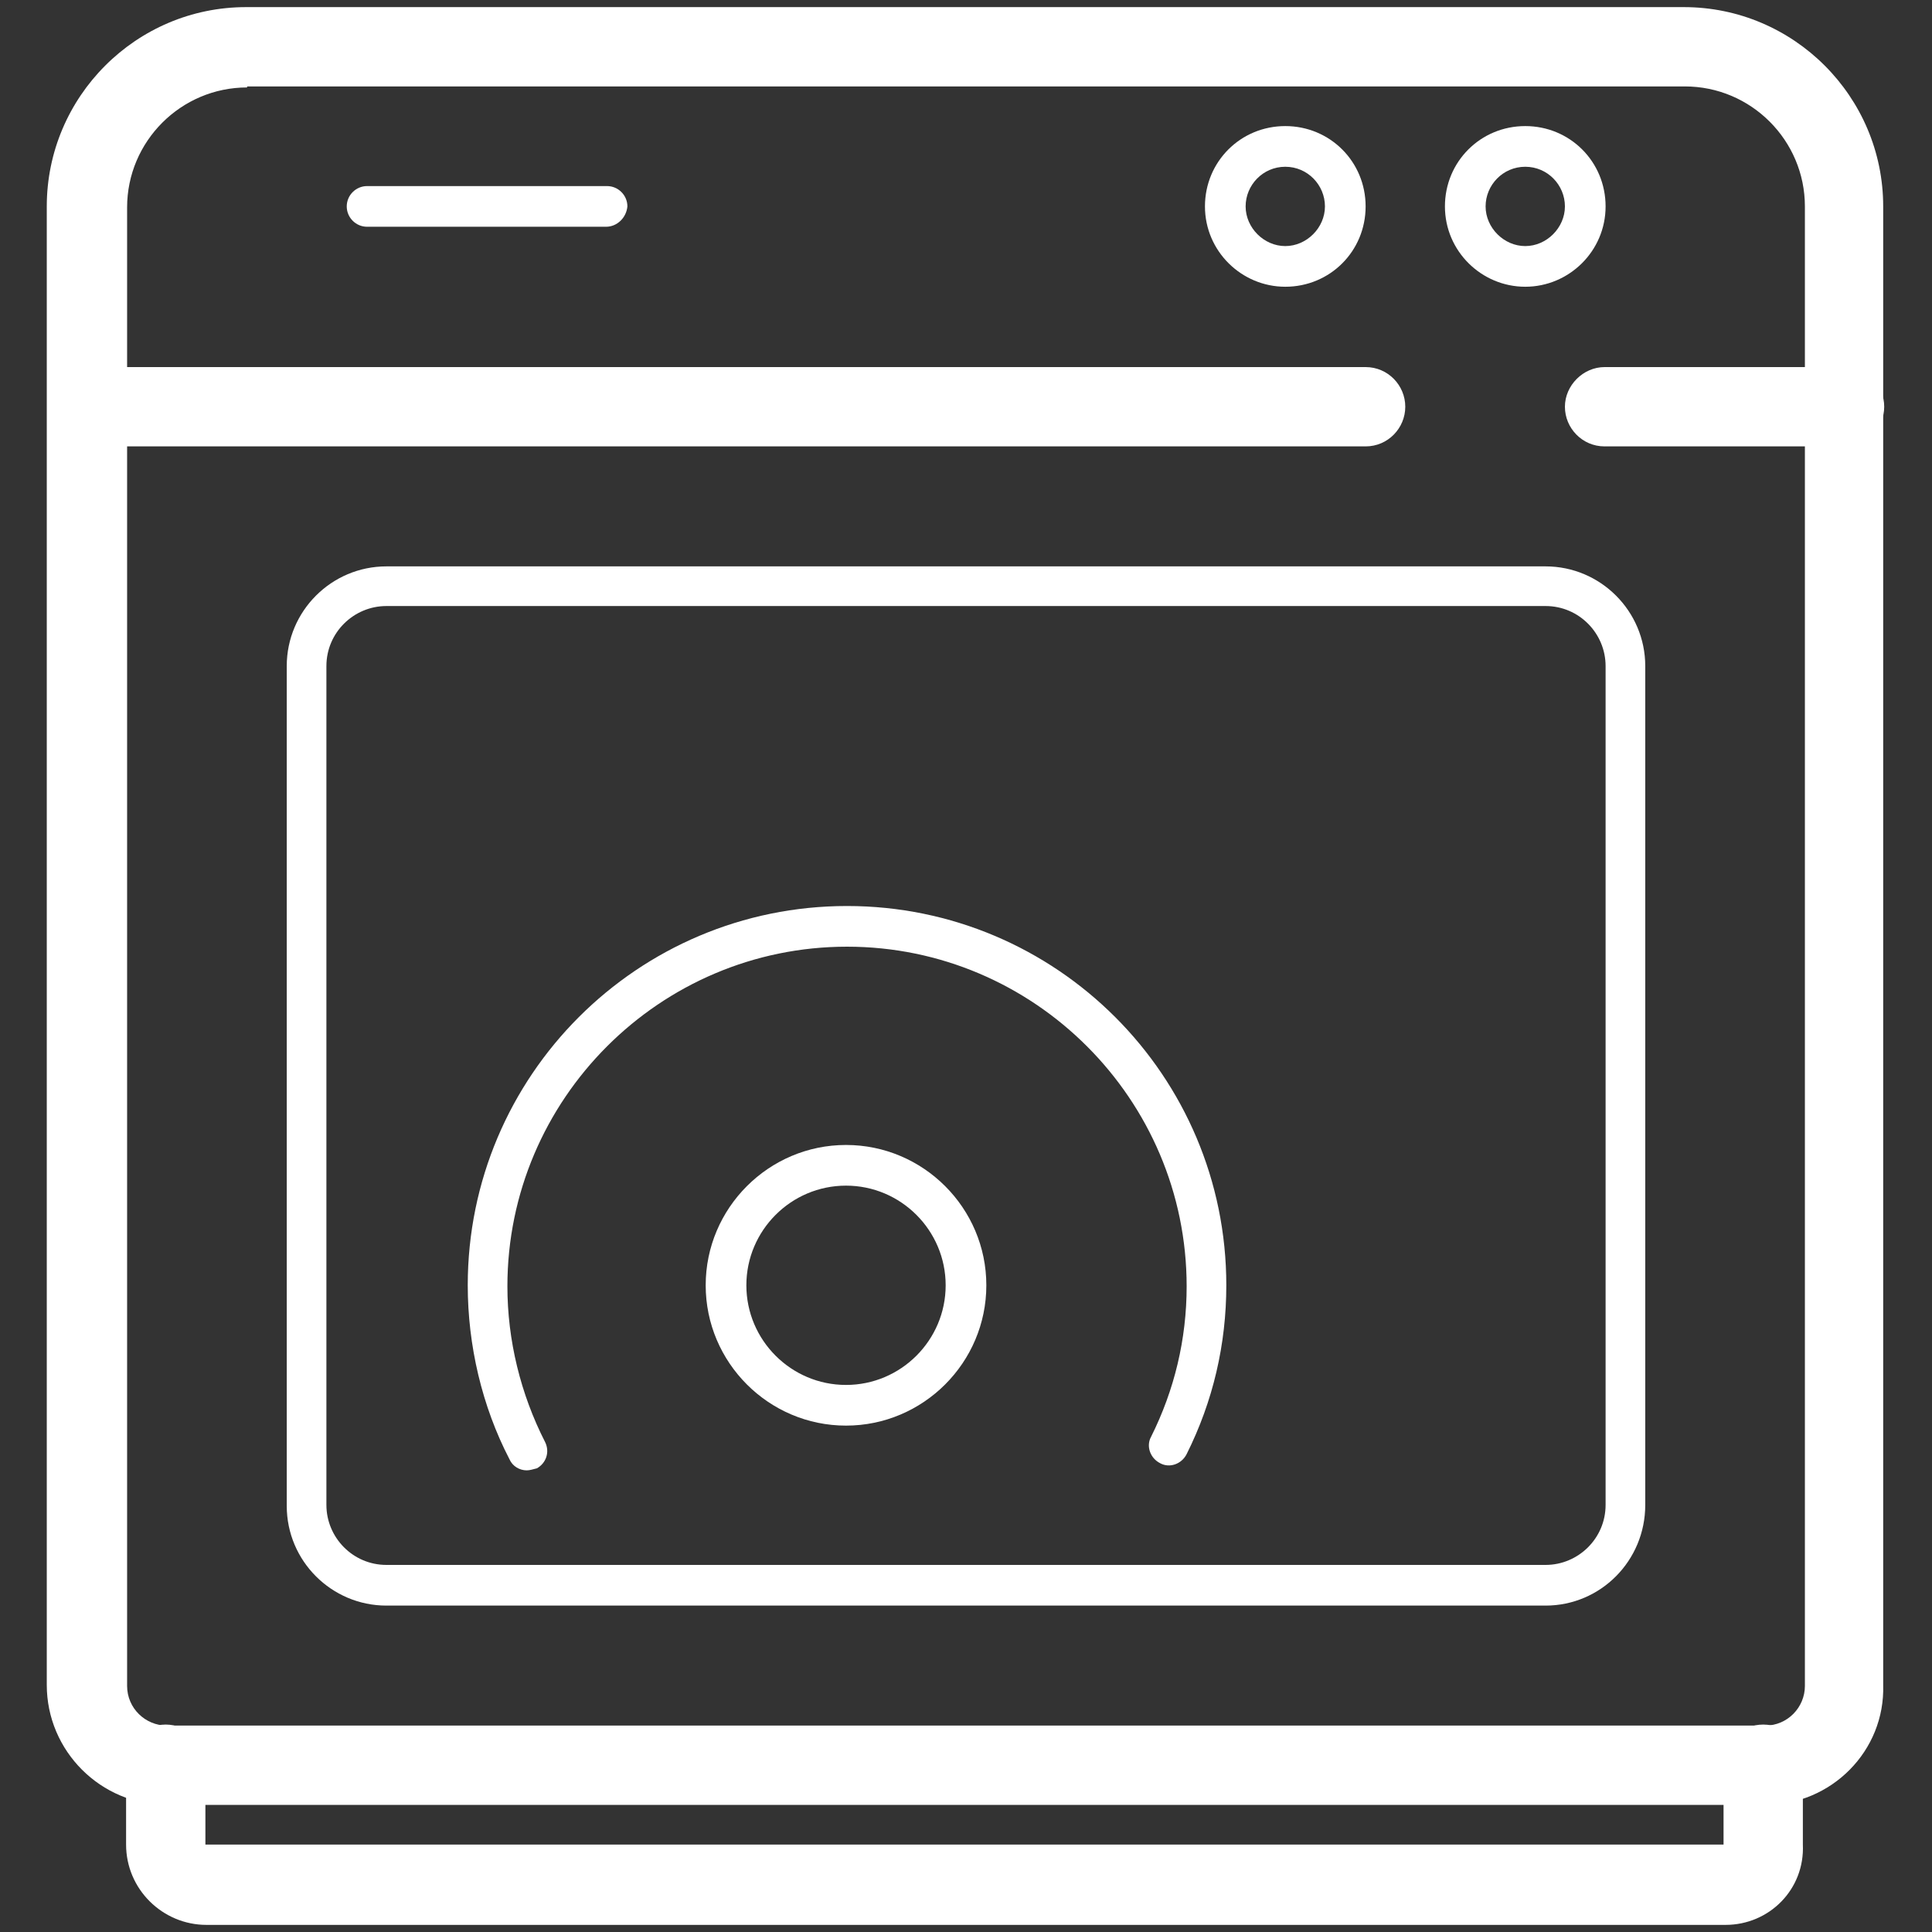
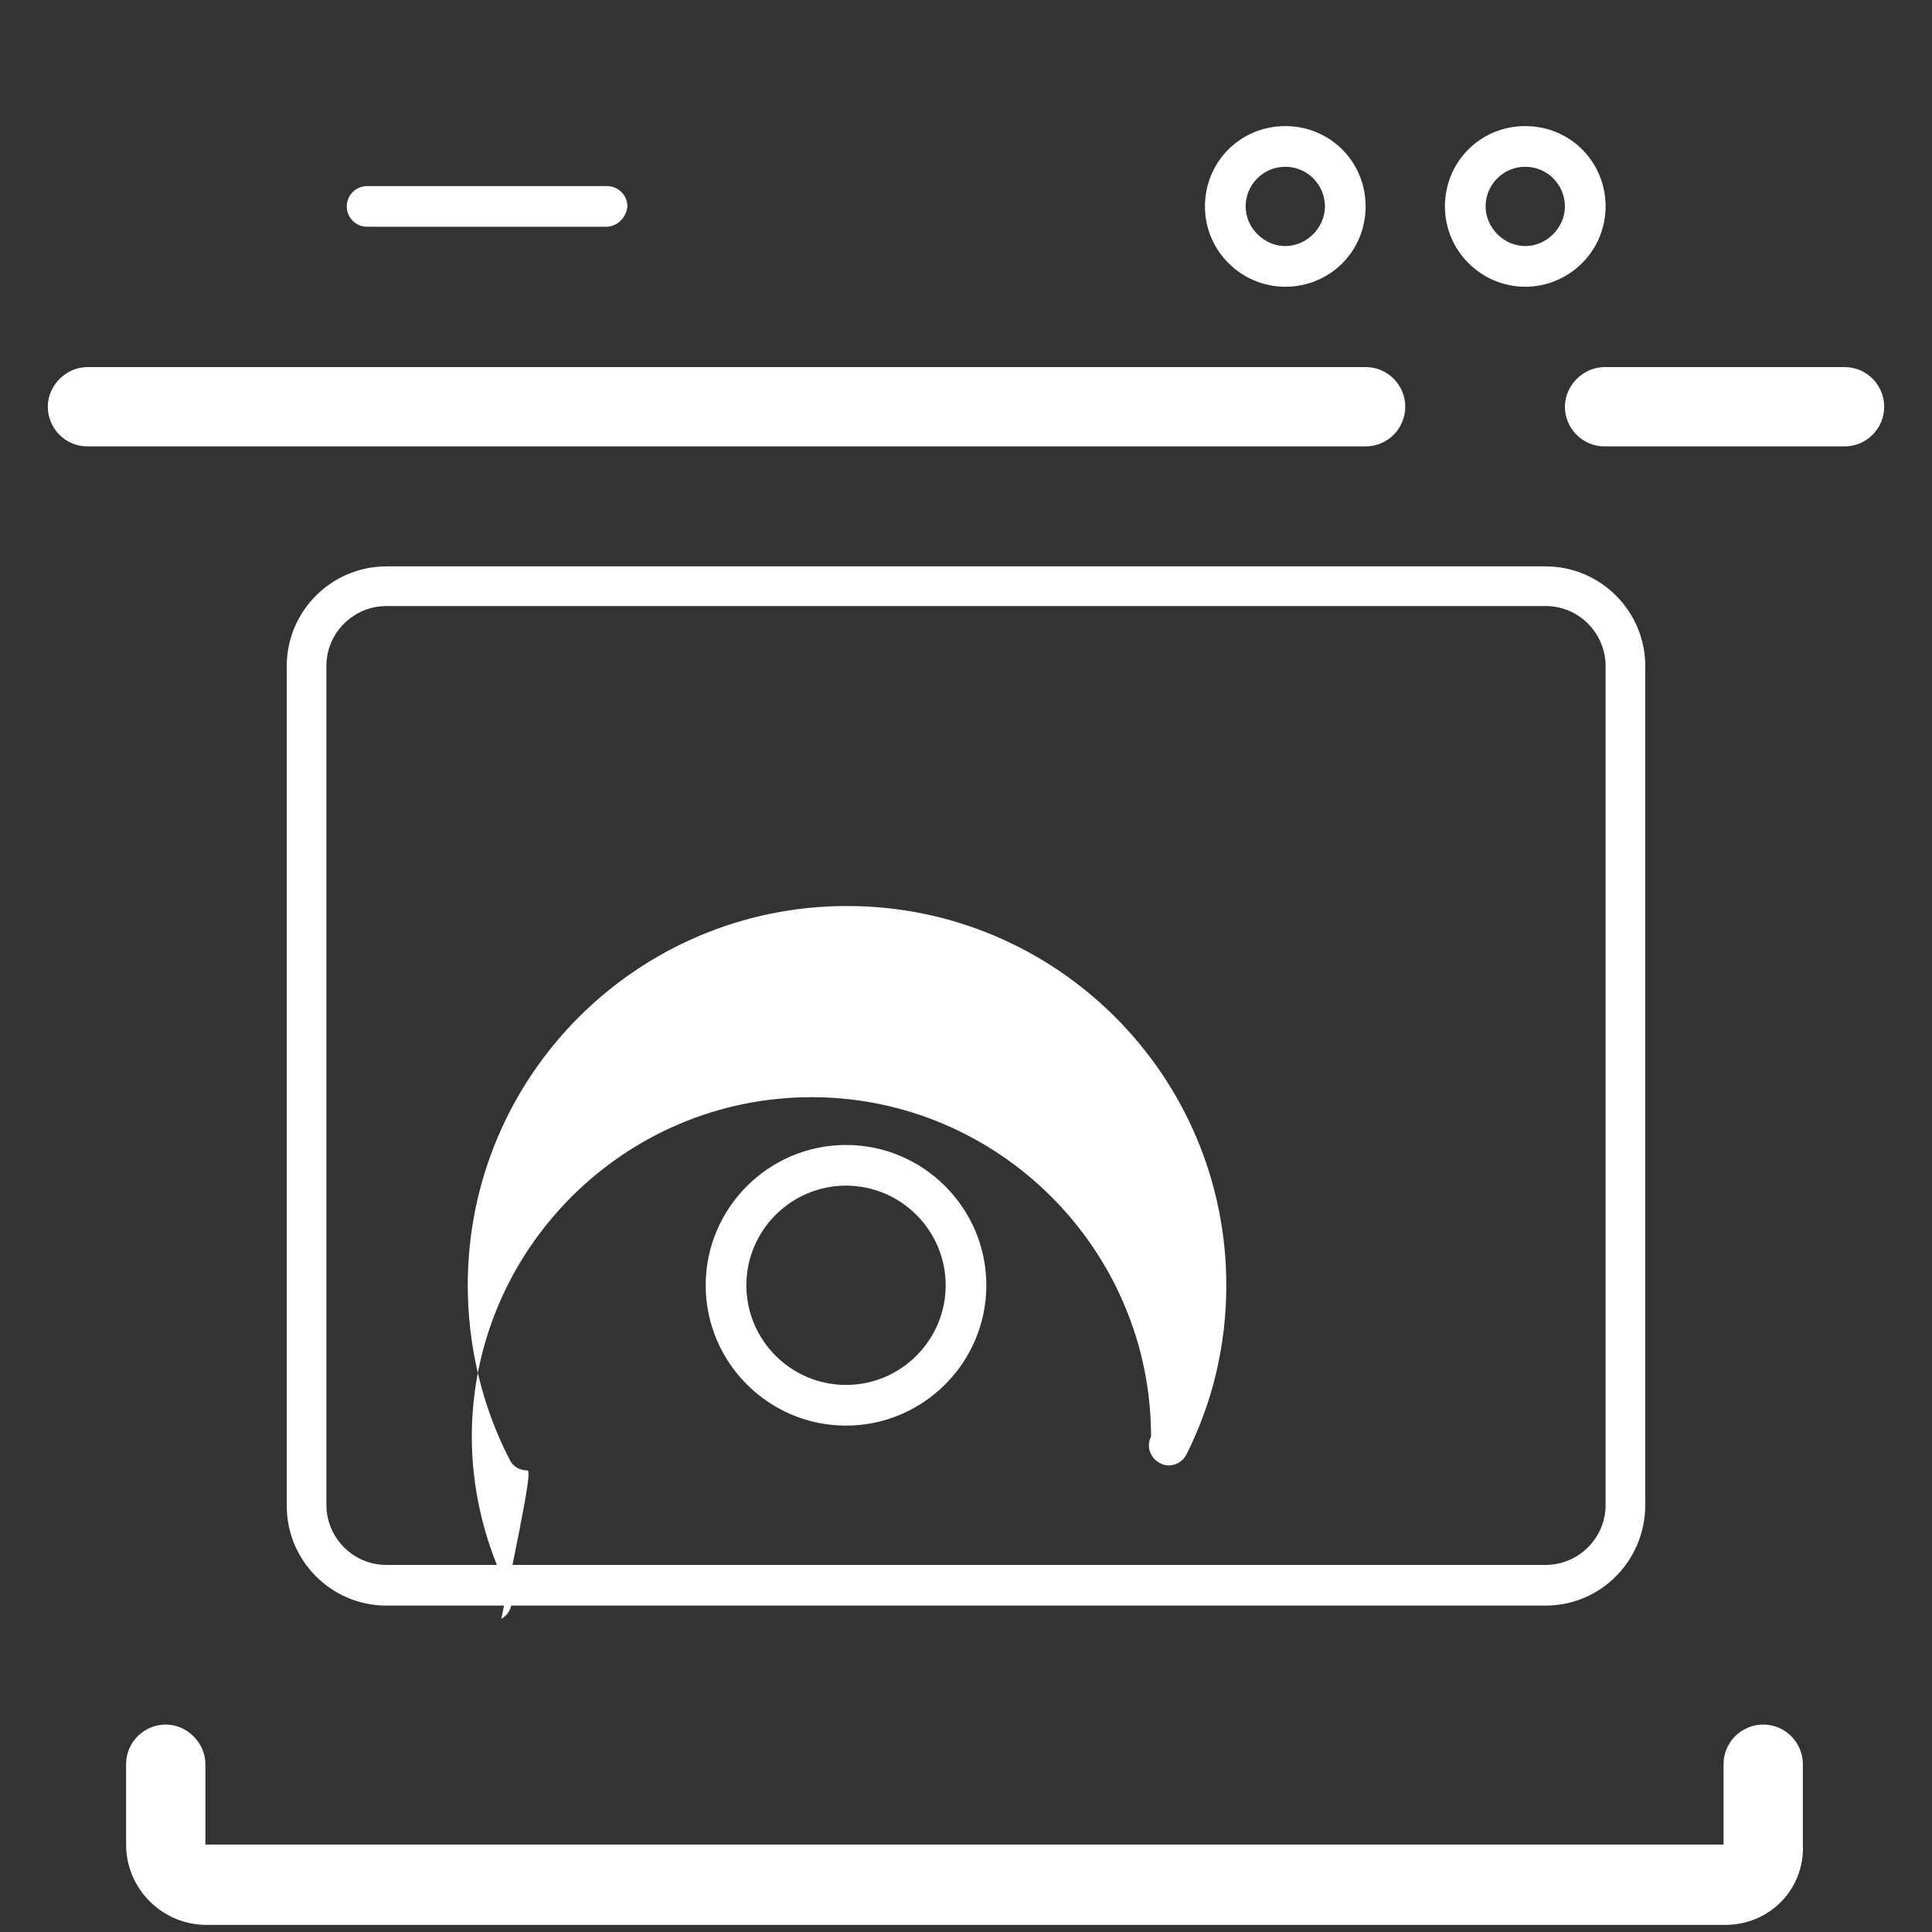
<svg xmlns="http://www.w3.org/2000/svg" version="1.1" id="Layer_1" x="0px" y="0px" viewBox="0 0 190 190" style="enable-background:new 0 0 190 190;" xml:space="preserve">
  <rect x="0" y="0" width="190" height="190" fill="#333333" stroke="none" />
  <style type="text/css">
	.st0{fill:#FFFFFF;}
</style>
  <g>
-     <path class="st0" d="M173.6,177.5H16.4c-6.5,0-11.8-5.3-11.8-11.8V20.3c0-10.8,8.8-19.6,19.6-19.6h141.4c10.8,0,19.6,8.8,19.6,19.6   v145.4C185.4,172.2,180.1,177.5,173.6,177.5z M24.3,8.6c-6.5,0-11.8,5.3-11.8,11.8v145.4c0,2.2,1.8,3.9,3.9,3.9h157.2   c2.2,0,3.9-1.8,3.9-3.9V20.3c0-6.5-5.3-11.8-11.8-11.8H24.3z" />
    <path class="st0" d="M152,157.9H38c-5.4,0-9.8-4.4-9.8-9.8V65.5c0-5.4,4.4-9.8,9.8-9.8H152c5.4,0,9.8,4.4,9.8,9.8V148   C161.8,153.5,157.4,157.9,152,157.9z M38,59.6c-3.2,0-5.9,2.6-5.9,5.9V148c0,3.2,2.6,5.9,5.9,5.9H152c3.2,0,5.9-2.6,5.9-5.9V65.5   c0-3.2-2.6-5.9-5.9-5.9H38z" />
    <path class="st0" d="M134.3,43.9H8.6c-2.2,0-3.9-1.8-3.9-3.9s1.8-3.9,3.9-3.9h125.7c2.2,0,3.9,1.8,3.9,3.9S136.5,43.9,134.3,43.9z" />
    <path class="st0" d="M181.4,43.9h-23.6c-2.2,0-3.9-1.8-3.9-3.9s1.8-3.9,3.9-3.9h23.6c2.2,0,3.9,1.8,3.9,3.9S183.6,43.9,181.4,43.9z   " />
    <path class="st0" d="M59.6,22.3H36.1c-1.1,0-2-0.9-2-2c0-1.1,0.9-2,2-2h23.6c1.1,0,2,0.9,2,2C61.6,21.4,60.7,22.3,59.6,22.3z" />
    <path class="st0" d="M126.4,28.2c-4.3,0-7.9-3.5-7.9-7.9s3.5-7.9,7.9-7.9s7.9,3.5,7.9,7.9S130.8,28.2,126.4,28.2z M126.4,16.4   c-2.2,0-3.9,1.8-3.9,3.9s1.8,3.9,3.9,3.9s3.9-1.8,3.9-3.9S128.6,16.4,126.4,16.4z" />
    <path class="st0" d="M150,28.2c-4.3,0-7.9-3.5-7.9-7.9s3.5-7.9,7.9-7.9s7.9,3.5,7.9,7.9S154.3,28.2,150,28.2z M150,16.4   c-2.2,0-3.9,1.8-3.9,3.9s1.8,3.9,3.9,3.9s3.9-1.8,3.9-3.9S152.2,16.4,150,16.4z" />
-     <path class="st0" d="M51.8,144.6c-0.7,0-1.4-0.4-1.7-1.1c-2.7-5.2-4.1-11.2-4.1-17.1c0-20.6,16.7-37.3,37.3-37.3   s37.3,16.7,37.3,37.3c0,5.8-1.3,11.4-3.9,16.6c-0.5,1-1.7,1.4-2.6,0.9c-1-0.5-1.4-1.7-0.9-2.6c2.3-4.6,3.5-9.6,3.5-14.8   c0-18.4-15-33.4-33.4-33.4c-18.4,0-33.4,15-33.4,33.4c0,5.3,1.3,10.6,3.7,15.3c0.5,1,0.1,2.1-0.8,2.6   C52.4,144.5,52.1,144.6,51.8,144.6z" />
+     <path class="st0" d="M51.8,144.6c-0.7,0-1.4-0.4-1.7-1.1c-2.7-5.2-4.1-11.2-4.1-17.1c0-20.6,16.7-37.3,37.3-37.3   s37.3,16.7,37.3,37.3c0,5.8-1.3,11.4-3.9,16.6c-0.5,1-1.7,1.4-2.6,0.9c-1-0.5-1.4-1.7-0.9-2.6c0-18.4-15-33.4-33.4-33.4c-18.4,0-33.4,15-33.4,33.4c0,5.3,1.3,10.6,3.7,15.3c0.5,1,0.1,2.1-0.8,2.6   C52.4,144.5,52.1,144.6,51.8,144.6z" />
    <path class="st0" d="M83.2,140.2c-7.6,0-13.8-6.2-13.8-13.8s6.2-13.8,13.8-13.8c7.6,0,13.8,6.2,13.8,13.8S90.8,140.2,83.2,140.2z    M83.2,116.6c-5.4,0-9.8,4.4-9.8,9.8s4.4,9.8,9.8,9.8c5.4,0,9.8-4.4,9.8-9.8S88.6,116.6,83.2,116.6z" />
    <path class="st0" d="M169.7,189.3H20.3c-4.3,0-7.9-3.5-7.9-7.9v-7.9c0-2.2,1.8-3.9,3.9-3.9s3.9,1.8,3.9,3.9v7.9h149.3v-7.9   c0-2.2,1.8-3.9,3.9-3.9c2.2,0,3.9,1.8,3.9,3.9v7.9C177.5,185.8,174,189.3,169.7,189.3z" />
  </g>
</svg>